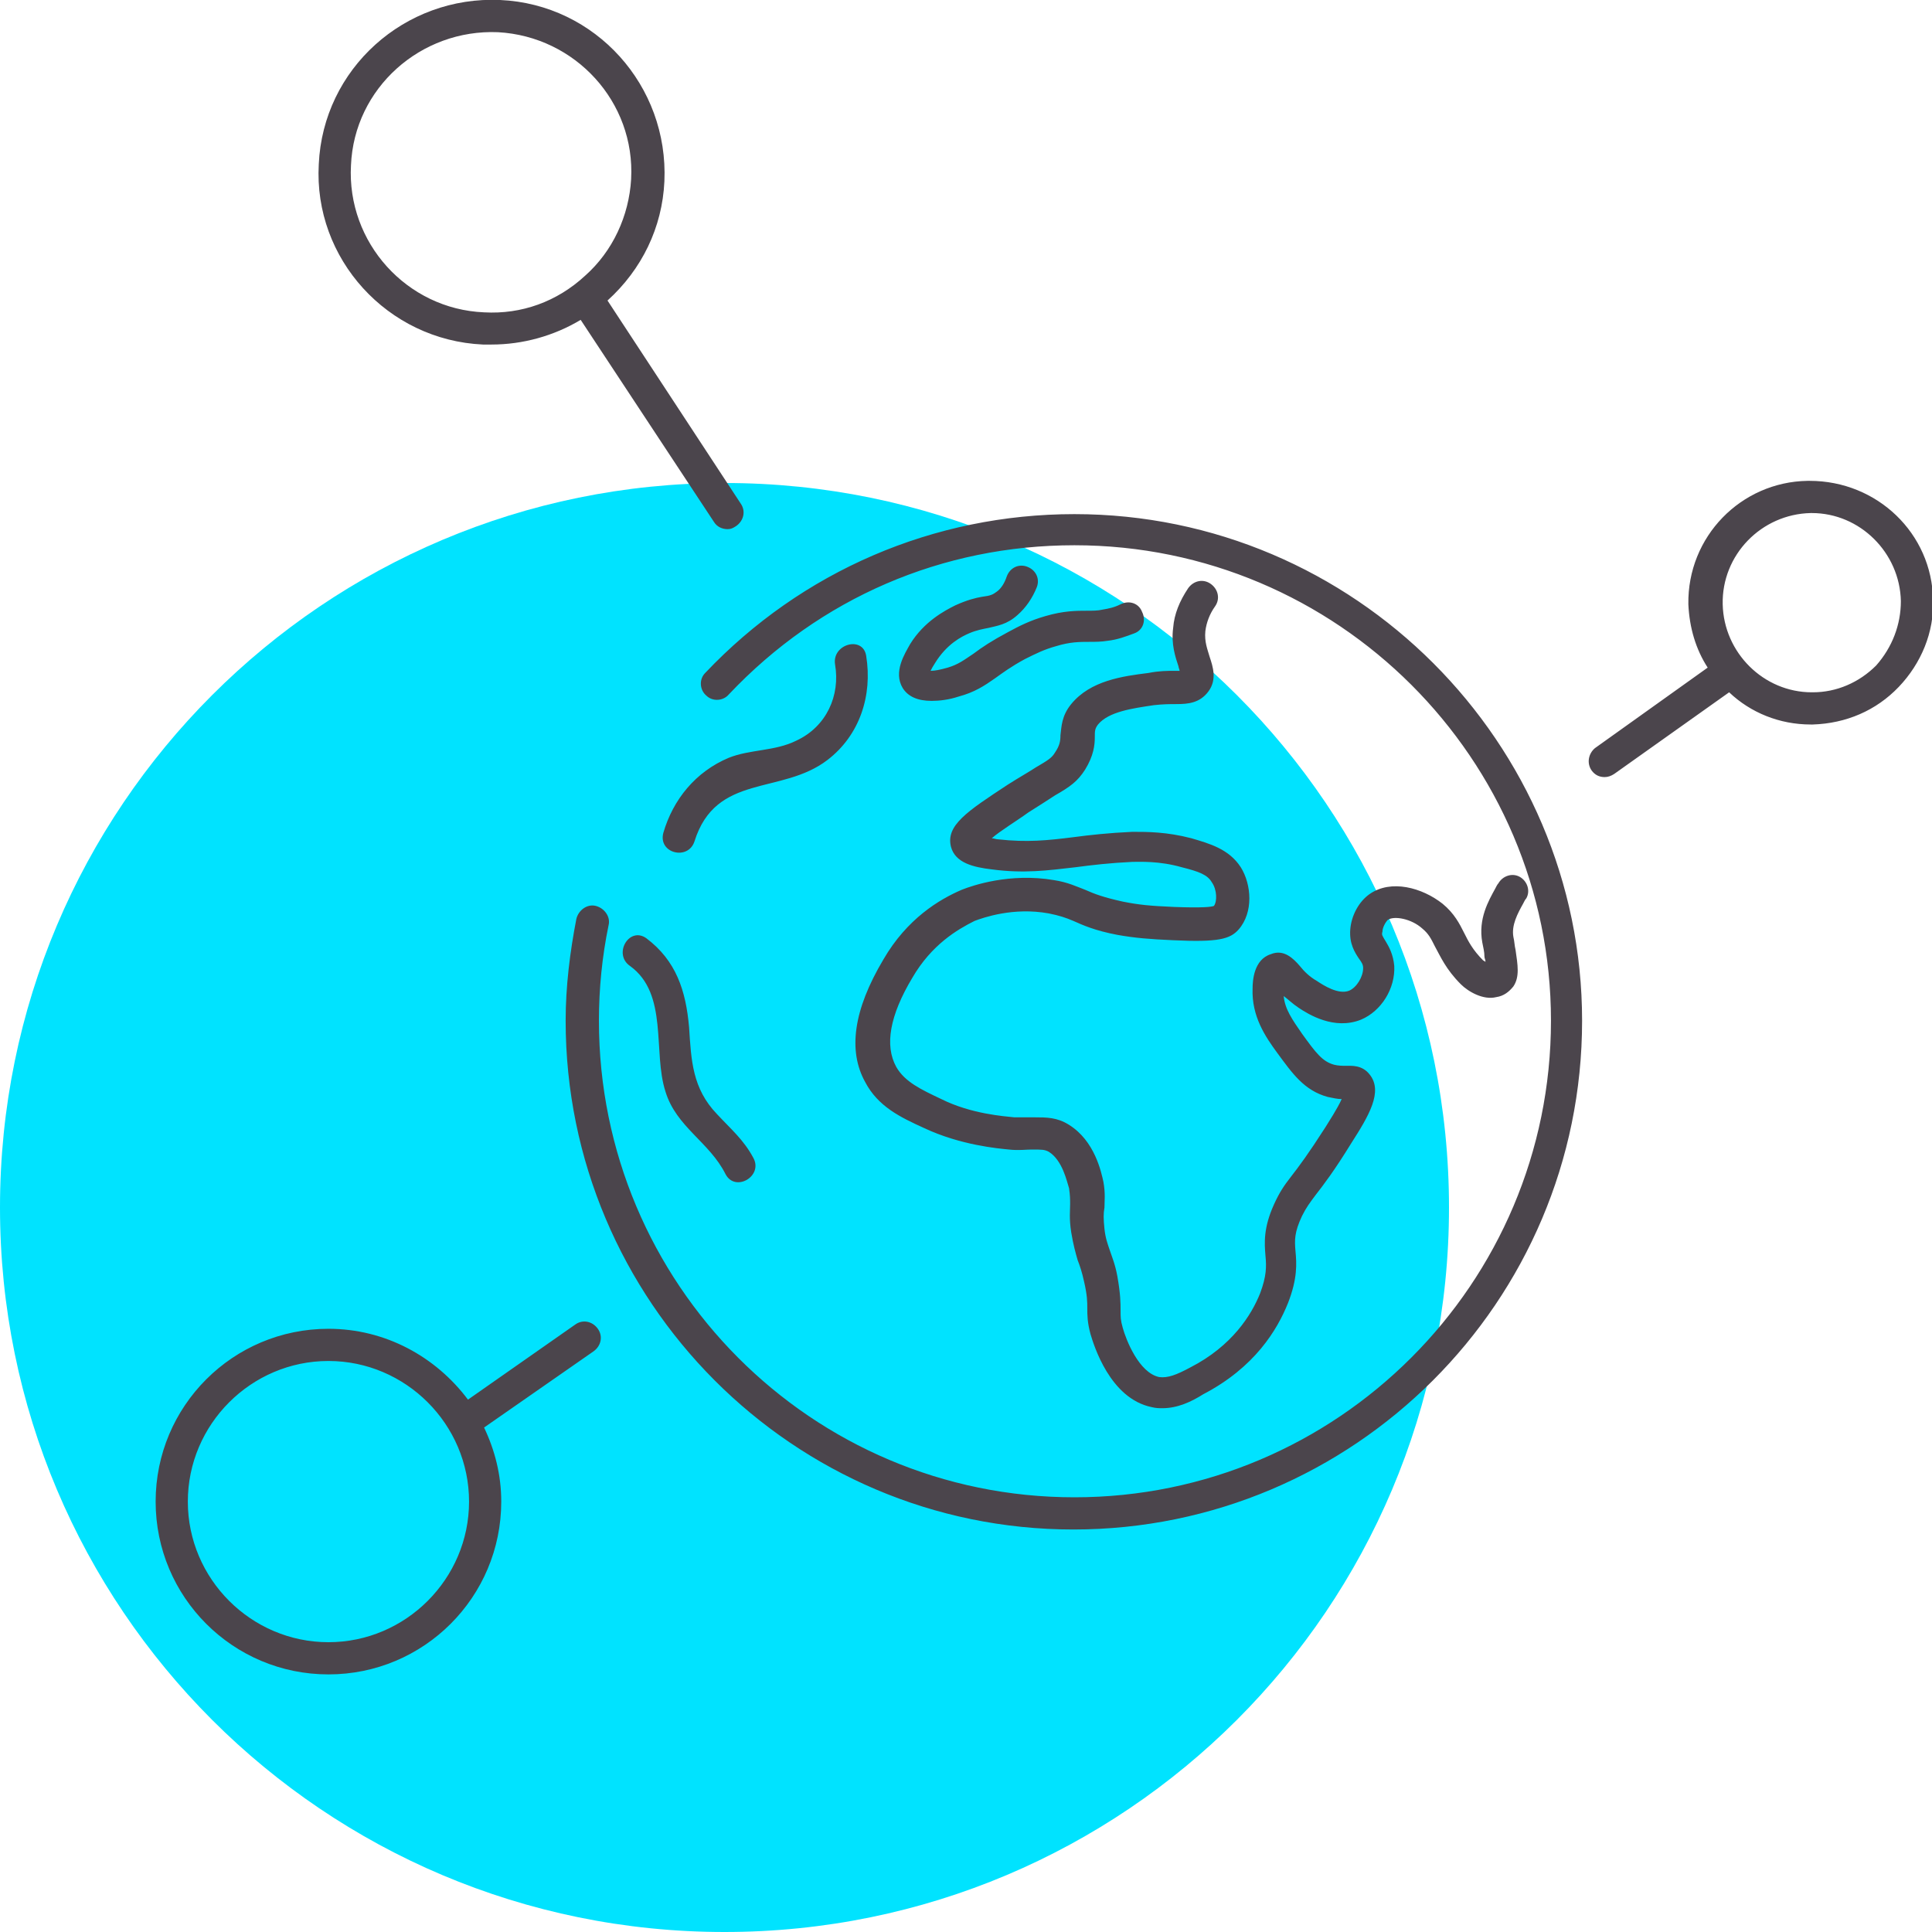
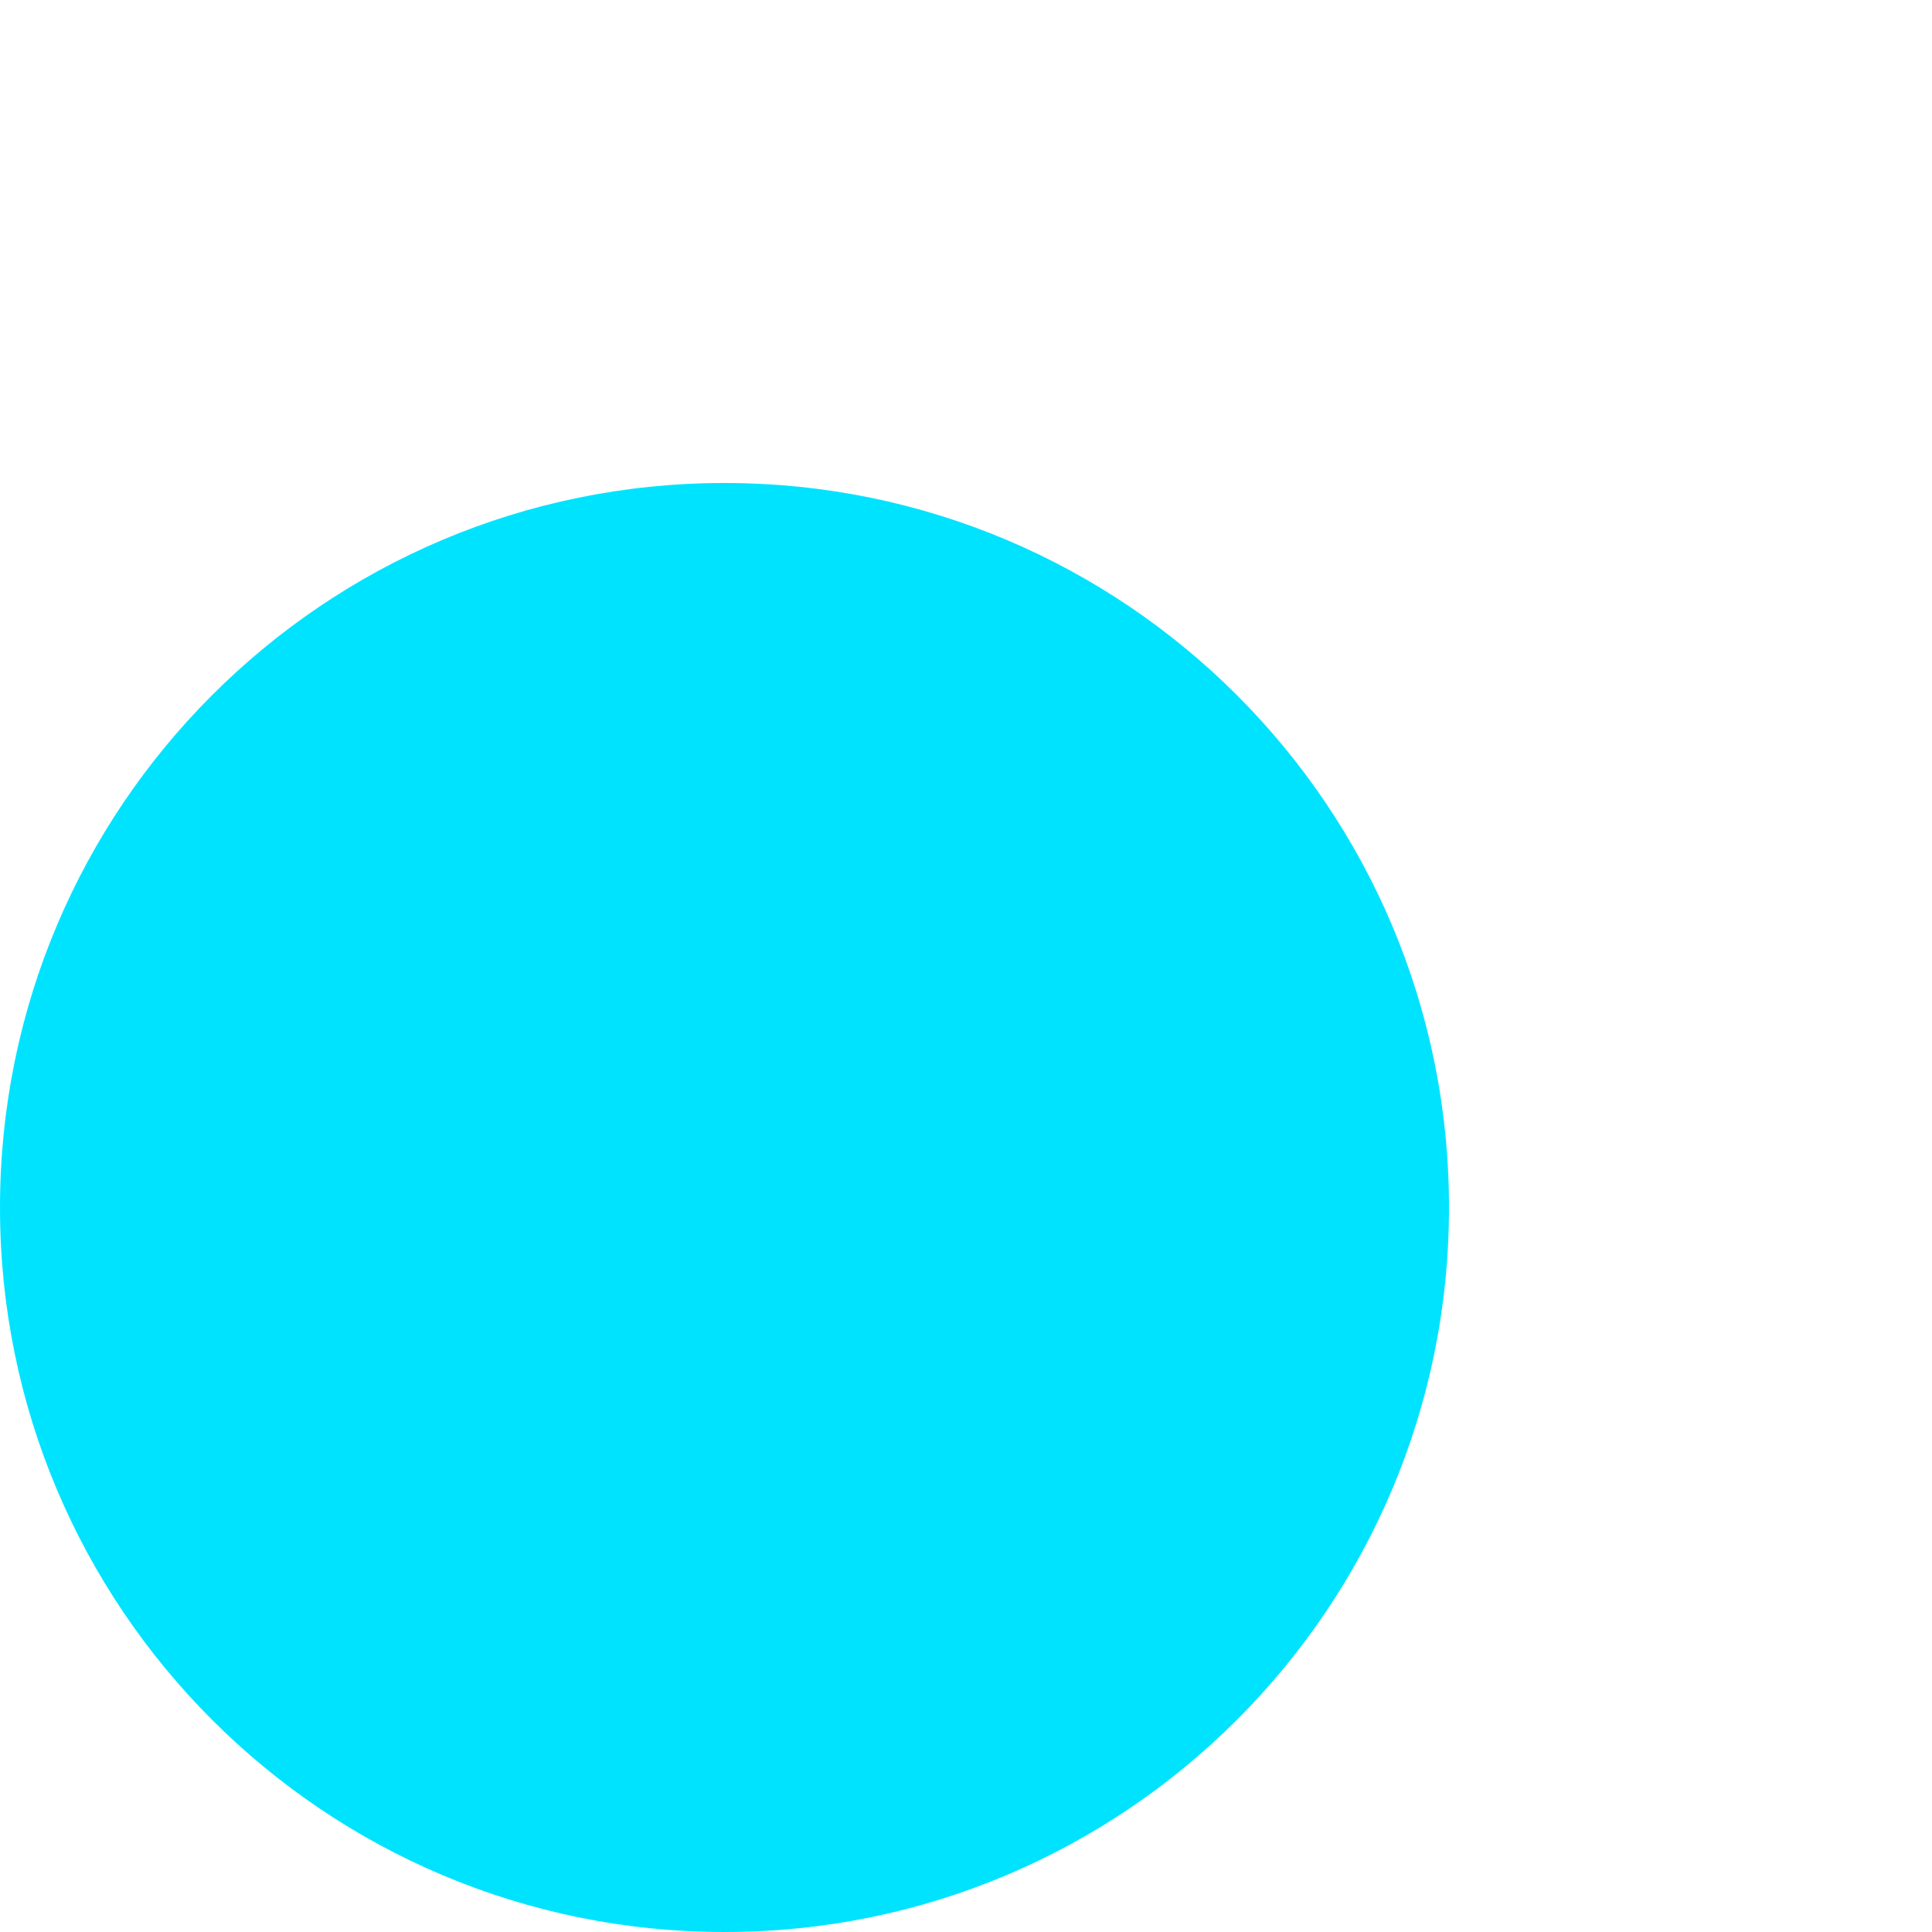
<svg xmlns="http://www.w3.org/2000/svg" version="1.1" id="Layer_1" x="0px" y="0px" viewBox="0 0 180 180" style="enable-background:new 0 0 180 180;" xml:space="preserve">
  <style type="text/css">
	.st0{fill:#00E3FF;}
	.st1{fill:#4B454C;}
</style>
  <path id="icon-bg" class="st0" d="M0,112.5C0,75.2,30.2,45,67.5,45S135,75.2,135,112.5S104.8,180,67.5,180S0,149.8,0,112.5" />
-   <path id="icon" class="st1" d="M77.8,61.9c-0.3-1.9,2.6-2.7,2.9-0.8c0.6,3.7-0.6,7.4-3.6,9.7c-4.3,3.3-10.4,1.2-12.4,7.6  c-0.6,1.8-3.4,1.1-2.9-0.8c0.9-3.1,3-5.7,6.1-7c2-0.8,4.3-0.6,6.3-1.6C77,67.7,78.3,64.8,77.8,61.9z M64.2,95.7  c-0.3-3.4-1.2-6.2-4-8.3c-1.6-1.1-3.1,1.5-1.5,2.6c3.6,2.6,2.1,8,3.3,11.7c1,3.3,4.1,4.7,5.6,7.7c0.9,1.7,3.5,0.2,2.6-1.5  c-0.9-1.7-2.1-2.7-3.4-4.1C64.5,101.4,64.4,98.8,64.2,95.7z M90.3,59c0.7-0.3,1.3-0.4,1.8-0.5c0.8-0.2,1.7-0.3,2.7-1.2  c0.8-0.7,1.4-1.6,1.8-2.6c0.3-0.8-0.1-1.6-0.9-1.9c-0.8-0.3-1.6,0.1-1.9,0.9c-0.2,0.6-0.5,1.1-0.9,1.4c-0.4,0.3-0.6,0.4-1.4,0.5  c-0.6,0.1-1.4,0.3-2.5,0.8c-1,0.5-2.9,1.5-4.2,3.6c-0.5,0.9-1.6,2.6-0.7,4.1c0.5,0.8,1.4,1.2,2.7,1.2c0.7,0,1.6-0.1,2.5-0.4  c1.5-0.4,2.4-1,3.4-1.7c0.7-0.5,1.5-1.1,2.8-1.8c1-0.5,1.8-0.9,2.9-1.2c1.3-0.4,2.2-0.4,3.1-0.4c0.5,0,1.1,0,1.7-0.1  c0.9-0.1,1.7-0.4,2.5-0.7c0.8-0.3,1.1-1.2,0.7-2c-0.3-0.8-1.2-1.1-2-0.7c-0.6,0.3-1.1,0.4-1.7,0.5c-0.4,0.1-0.9,0.1-1.4,0.1  c-1,0-2.2,0-3.9,0.5c-1.4,0.4-2.4,0.9-3.5,1.5c-1.5,0.8-2.4,1.4-3.2,2c-0.9,0.6-1.4,1-2.4,1.3c-0.7,0.2-1.2,0.3-1.6,0.3  c0.1-0.2,0.2-0.4,0.4-0.7C88.2,60,89.6,59.3,90.3,59z M80.6,100.8c1.2,2.3,3.3,3.3,5.5,4.3c3.4,1.6,6.9,1.9,7.9,2  c0.9,0.1,1.6,0,2.1,0c1,0,1.2,0,1.6,0.2c1.3,0.8,1.7,2.8,1.9,3.4c0.1,0.7,0.1,1,0.1,1.5c0,0.6-0.1,1.3,0.1,2.6  c0.2,1.2,0.4,1.9,0.6,2.6c0.2,0.5,0.4,1.1,0.6,2c0.3,1.3,0.3,1.9,0.3,2.5c0,0.6,0,1.3,0.3,2.4c0.3,1,1.8,6,5.7,6.8  c0.4,0.1,0.7,0.1,1,0.1c1.4,0,2.7-0.6,3.8-1.3c4.8-2.5,6.9-6,7.9-8.5c0.9-2.3,0.8-3.7,0.7-4.8c-0.1-1.1-0.1-1.8,0.6-3.3  c0.4-0.8,0.7-1.2,1.3-2c0.7-0.9,1.7-2.2,3.3-4.8c1.6-2.5,3-4.8,1.7-6.4c-0.7-0.9-1.7-0.8-2.2-0.8c-0.3,0-0.7,0-1.1-0.1  c-1.1-0.3-1.7-1.1-3-2.9c-0.9-1.3-1.6-2.3-1.7-3.5c0.4,0.3,0.8,0.7,1.4,1.1c0.9,0.6,3.3,2.1,5.8,1.1c1.9-0.8,3.2-2.9,3.1-5  c-0.1-1.1-0.5-1.8-0.8-2.3c-0.3-0.5-0.4-0.6-0.3-0.9c0-0.4,0.3-0.9,0.5-1.1c0.6-0.4,2.2-0.1,3.2,0.8c0.6,0.5,0.8,0.9,1.2,1.7  c0.5,0.9,1,2.1,2.4,3.5c0.7,0.7,2.1,1.5,3.3,1.2c0.7-0.1,1.2-0.5,1.6-1c0.6-0.9,0.4-2,0.2-3.4c-0.1-0.4-0.1-0.8-0.2-1.2  c-0.2-1.1,0.4-2.2,0.9-3.1c0.1-0.2,0.2-0.4,0.3-0.5c0.4-0.7,0.1-1.6-0.6-2c-0.7-0.4-1.6-0.1-2,0.6c-0.1,0.1-0.2,0.3-0.3,0.5  c-0.6,1.1-1.6,2.8-1.2,5c0.1,0.5,0.2,0.9,0.2,1.3c0,0.2,0.1,0.3,0.1,0.5c-0.1,0-0.1-0.1-0.2-0.1c-1-1-1.4-1.8-1.8-2.6  c-0.4-0.8-0.9-1.8-2-2.7c-1.9-1.5-4.8-2.3-6.8-0.9c-1,0.7-1.7,2-1.8,3.3c-0.1,1.3,0.4,2.1,0.8,2.7c0.3,0.4,0.4,0.6,0.4,0.9  c0,0.8-0.6,1.8-1.3,2.1c-1,0.4-2.4-0.5-3-0.9c-0.7-0.4-1.2-0.9-1.6-1.4c-0.6-0.7-1.5-1.6-2.7-1.1c-1.6,0.5-1.7,2.5-1.7,3.2  c-0.1,2.6,1.2,4.5,2.3,6c1.4,1.9,2.5,3.5,4.7,4.1c0.5,0.1,0.9,0.2,1.3,0.2c-0.4,0.9-1.2,2.1-1.5,2.6c-1.6,2.5-2.5,3.7-3.2,4.6  c-0.7,0.9-1.1,1.5-1.6,2.6c-1,2.2-0.9,3.6-0.8,4.8c0.1,1,0.1,1.9-0.5,3.5c-0.8,2-2.6,4.9-6.5,6.9c-1.3,0.7-2.1,1-2.9,0.9  c-1.9-0.4-3.1-3.5-3.4-4.6c-0.2-0.7-0.2-1-0.2-1.6c0-0.7,0-1.5-0.3-3.2c-0.2-1.1-0.5-1.8-0.7-2.4c-0.2-0.6-0.4-1.1-0.5-2  c-0.1-1-0.1-1.4,0-2c0-0.6,0.1-1.3-0.1-2.4c-0.2-0.9-0.8-3.8-3.2-5.3c-1.1-0.7-2.1-0.7-3.2-0.7c-0.5,0-1.1,0-1.9,0  c-0.9-0.1-4-0.3-6.8-1.7c-1.9-0.9-3.4-1.6-4.2-3c-1.1-2-0.6-4.8,1.5-8.3c1.8-3.1,4.2-4.5,5.8-5.3c0.8-0.3,3.6-1.3,6.9-0.7  c1,0.2,1.6,0.4,2.3,0.7c0.9,0.4,2,0.9,4.1,1.3c1.7,0.3,3,0.4,5.2,0.5c4.2,0.2,5.3-0.1,6.1-1c1.4-1.6,1.2-4.2,0.2-5.8  c-1.1-1.7-2.9-2.2-4.6-2.7c-2.3-0.6-4.1-0.6-5.5-0.6c-2.2,0.1-4,0.3-5.5,0.5c-2.4,0.3-4.3,0.5-7,0.2c-0.2,0-0.4-0.1-0.6-0.1  c0.8-0.7,2.3-1.6,3.4-2.4c1.1-0.7,1.9-1.2,2.5-1.6c1.4-0.8,2.1-1.3,2.8-2.4c0.8-1.3,0.9-2.3,0.9-3c0-0.6,0-0.8,0.3-1.2  c1-1.2,3.2-1.5,5.2-1.8c0.9-0.1,1.5-0.1,2.1-0.1c1.1,0,2.2-0.1,3-1.2c0.8-1.1,0.4-2.3,0.1-3.2c-0.2-0.7-0.5-1.4-0.4-2.4  c0.1-0.8,0.4-1.6,0.9-2.3c0.5-0.7,0.3-1.6-0.4-2.1c-0.7-0.5-1.6-0.3-2.1,0.4c-0.8,1.2-1.3,2.4-1.4,3.7c-0.2,1.5,0.2,2.7,0.5,3.6  c0,0.1,0.1,0.3,0.1,0.4c-0.1,0-0.3,0-0.5,0c-0.6,0-1.4,0-2.4,0.2c-2.4,0.3-5.4,0.7-7.2,2.9c-0.9,1.1-0.9,2.1-1,2.9  c0,0.6-0.1,1-0.5,1.6c-0.3,0.5-0.6,0.7-1.8,1.4c-0.6,0.4-1.5,0.9-2.6,1.6c-3.8,2.5-5.8,3.8-5.3,5.8c0.4,1.5,2.1,1.9,3.8,2.1  c3,0.4,5.2,0.1,7.8-0.2c1.5-0.2,3.2-0.4,5.3-0.5c0.7,0,2.5-0.1,4.6,0.5c1.6,0.4,2.4,0.7,2.8,1.4c0.5,0.7,0.5,1.8,0.2,2.2  c-0.2,0.1-1.1,0.2-3.7,0.1c-2.3-0.1-3.3-0.2-4.8-0.5c-1.8-0.4-2.6-0.7-3.5-1.1c-0.8-0.3-1.6-0.7-2.9-0.9c-4.1-0.7-7.6,0.5-8.6,0.9  c-2.1,0.9-5.1,2.7-7.3,6.5C79.5,94.1,79,97.9,80.6,100.8z M100.1,47.9c-13.1,0-25.4,5.3-34.4,14.8c-0.6,0.6-0.5,1.6,0.1,2.1  c0.6,0.6,1.6,0.5,2.1-0.1c8.5-9,19.9-13.9,32.2-13.9c24.5,0,44.4,19.9,44.4,44.3c0,24.5-19.9,44.4-44.4,44.4  c-24.5,0-44.3-19.9-44.3-44.4c0-3,0.3-6,0.9-8.9c0.2-0.8-0.4-1.6-1.2-1.8c-0.8-0.2-1.6,0.4-1.8,1.2c-0.6,3.1-1,6.3-1,9.5  c0,26.1,21.2,47.4,47.3,47.4c26.1,0,47.4-21.2,47.4-47.4C147.4,69.2,126.2,47.9,100.1,47.9z M29.7,15.3c0.4-8.9,8-15.7,16.9-15.3  c8.9,0.4,15.7,8,15.3,16.9c-0.2,4.3-2.1,8.2-5.3,11.1c0,0,0,0,0,0L69,46.9c0.5,0.7,0.3,1.6-0.4,2.1c-0.3,0.2-0.5,0.3-0.8,0.3  c-0.5,0-1-0.2-1.3-0.7L54.1,29.8c-2.5,1.5-5.4,2.3-8.3,2.3c-0.3,0-0.5,0-0.8,0C36.1,31.7,29.2,24.1,29.7,15.3z M32.7,15.4  c-0.4,7.2,5.2,13.4,12.4,13.7c3.5,0.2,6.8-1,9.4-3.4c2.6-2.3,4.1-5.6,4.3-9C59.2,9.5,53.6,3.4,46.4,3C39.2,2.7,33,8.2,32.7,15.4z   M180.1,55.9c0.1,3-1.1,5.9-3.2,8.1s-4.9,3.4-8,3.5c-0.1,0-0.1,0-0.2,0c-2.9,0-5.6-1.1-7.6-3l-10.7,7.6c-0.3,0.2-0.6,0.3-0.9,0.3  c-0.5,0-0.9-0.2-1.2-0.6c-0.5-0.7-0.3-1.6,0.3-2.1l10.5-7.5c-1.1-1.7-1.7-3.7-1.8-5.9c-0.1-6.3,4.9-11.4,11.1-11.5  c0.1,0,0.1,0,0.2,0C174.9,44.8,180,49.7,180.1,55.9z M177.1,56c-0.1-4.5-3.8-8.2-8.3-8.2c0,0-0.1,0-0.1,0c-4.6,0.1-8.3,3.9-8.2,8.5  c0.1,4.5,3.8,8.2,8.3,8.2c0,0,0.1,0,0.1,0c2.2,0,4.3-0.9,5.9-2.5C176.3,60.3,177.1,58.2,177.1,56z M55.7,123.8  c0.5,0.7,0.3,1.6-0.4,2.1L45.1,133c1,2.1,1.6,4.4,1.6,6.9c0,8.9-7.2,16.1-16.1,16.1c-8.9,0-16.1-7.2-16.1-16.1  c0-8.9,7.2-16.1,16.1-16.1c5.3,0,10,2.6,13,6.6l10-7C54.3,122.9,55.2,123.1,55.7,123.8z M43.7,139.9c0-7.2-5.9-13.1-13.1-13.1  c-7.2,0-13.1,5.9-13.1,13.1c0,7.2,5.9,13.1,13.1,13.1C37.8,153,43.7,147.1,43.7,139.9z" />
</svg>